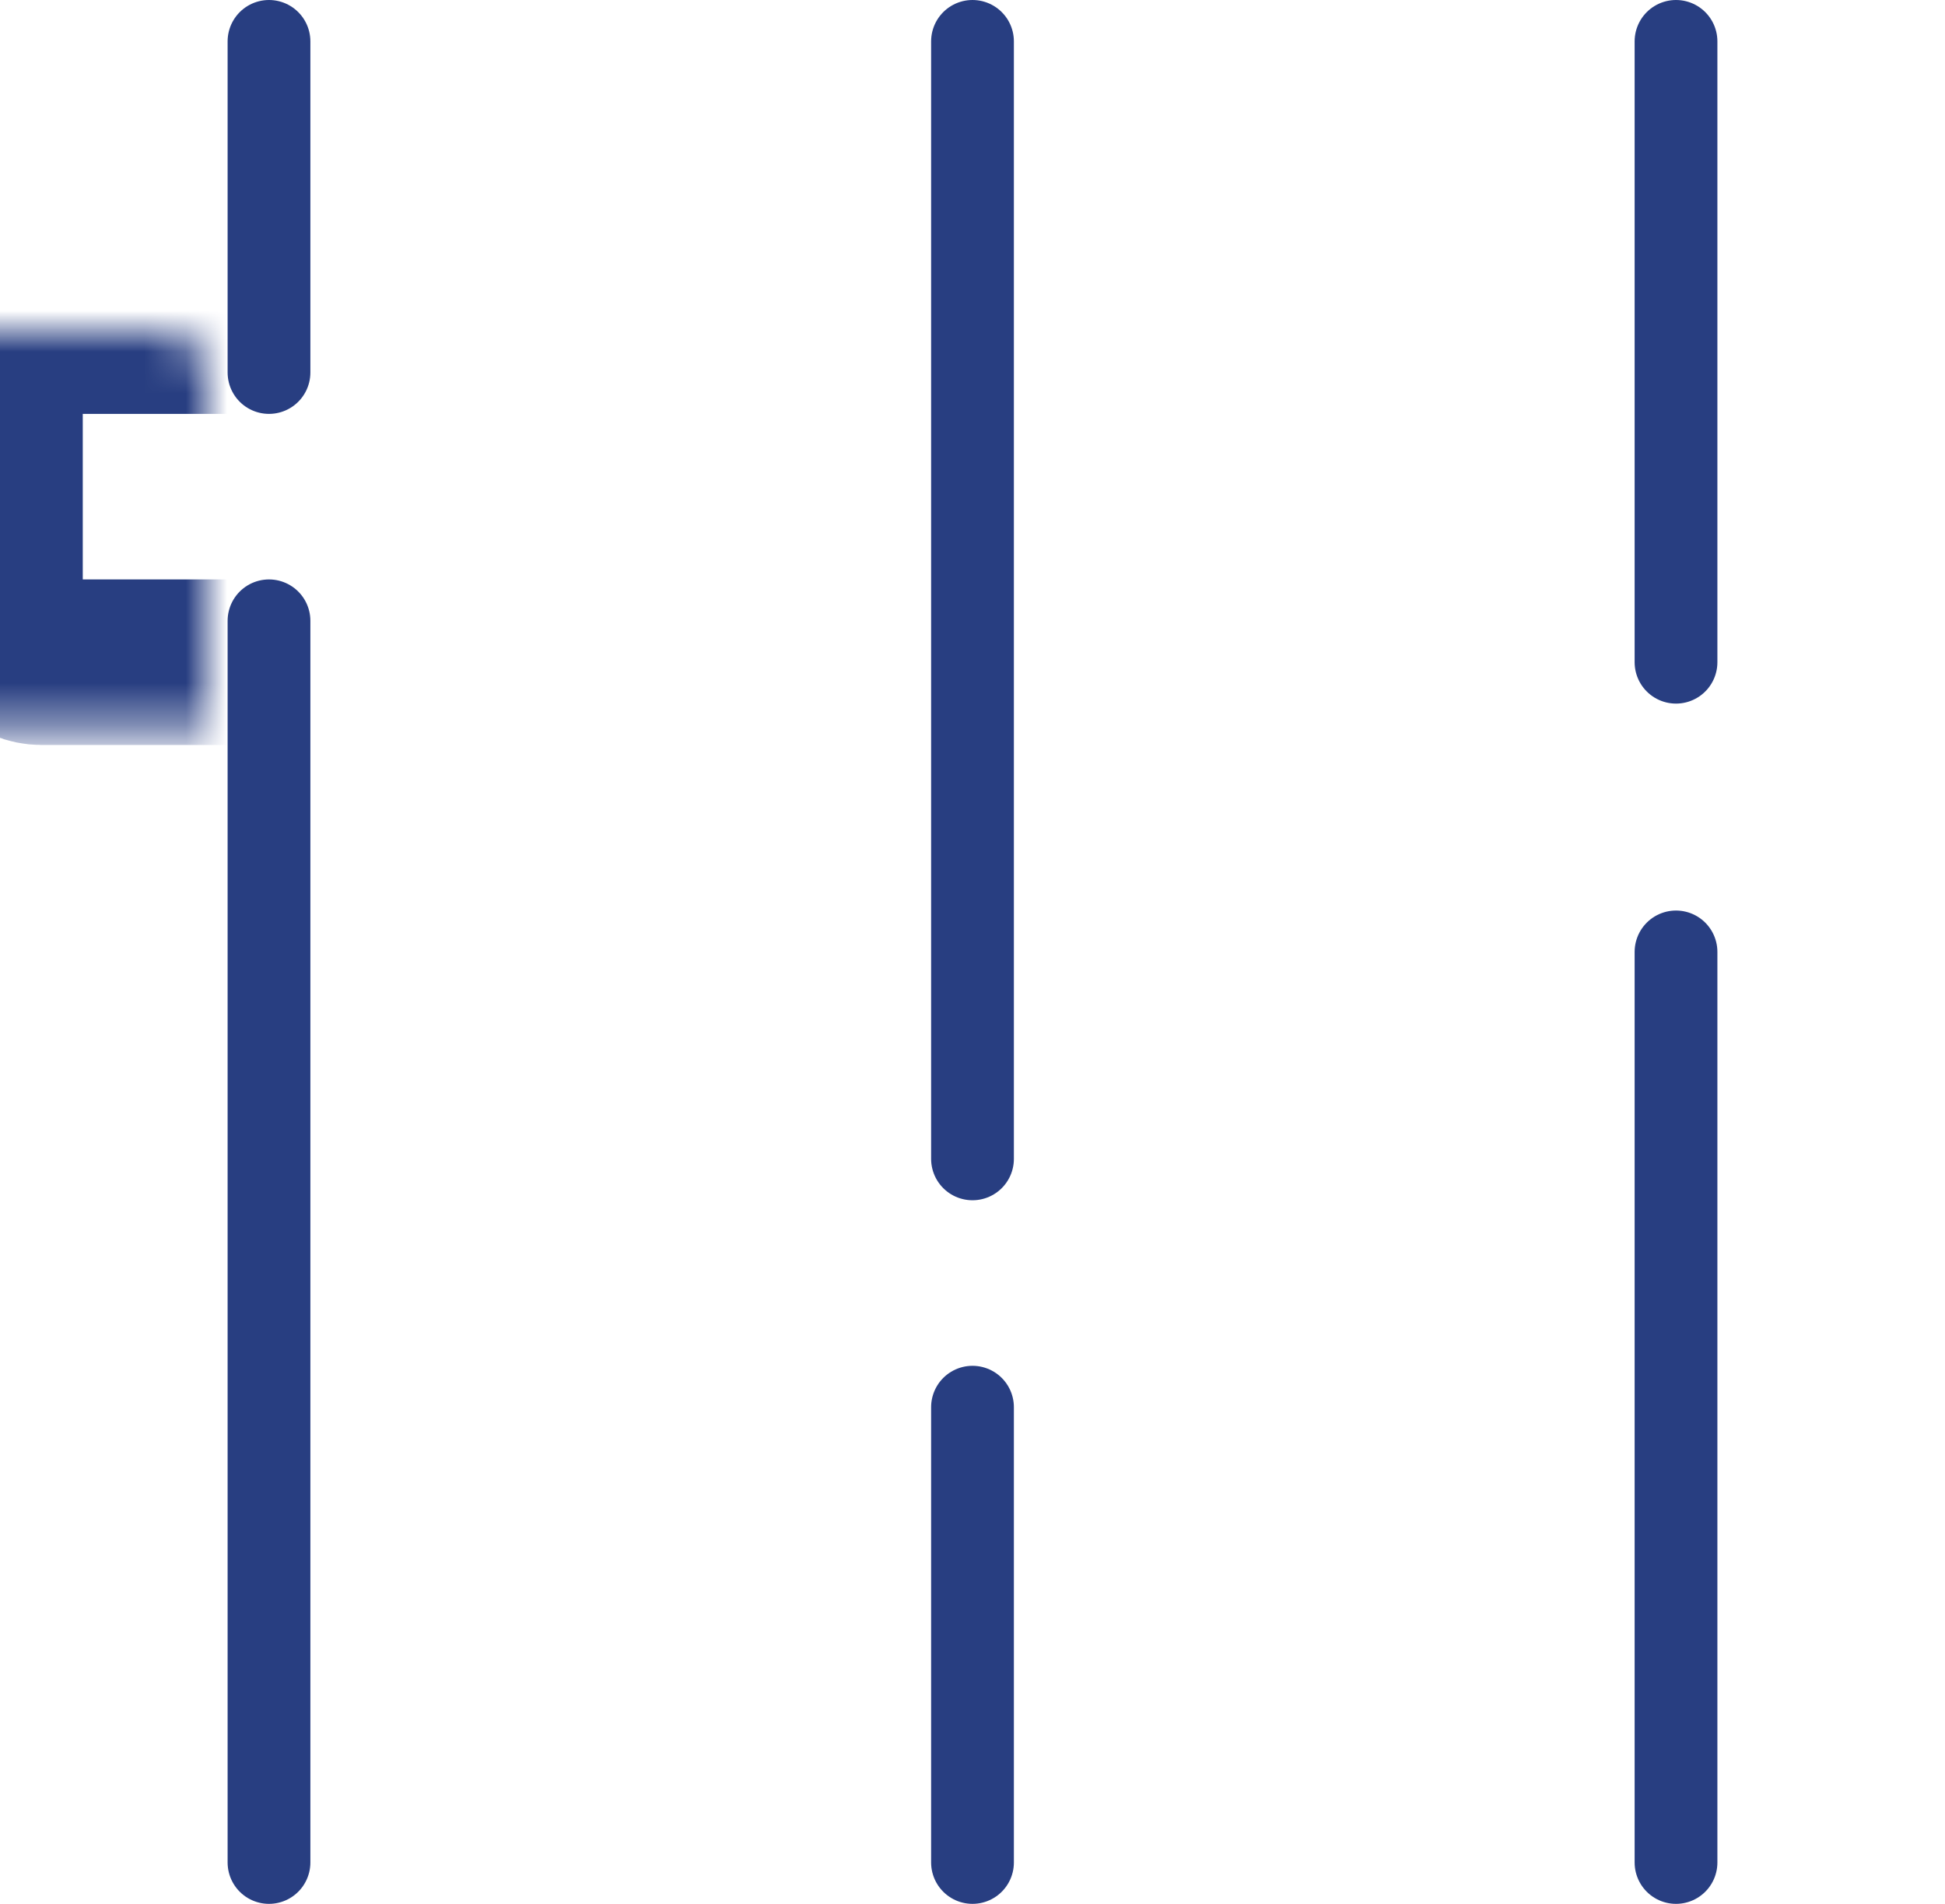
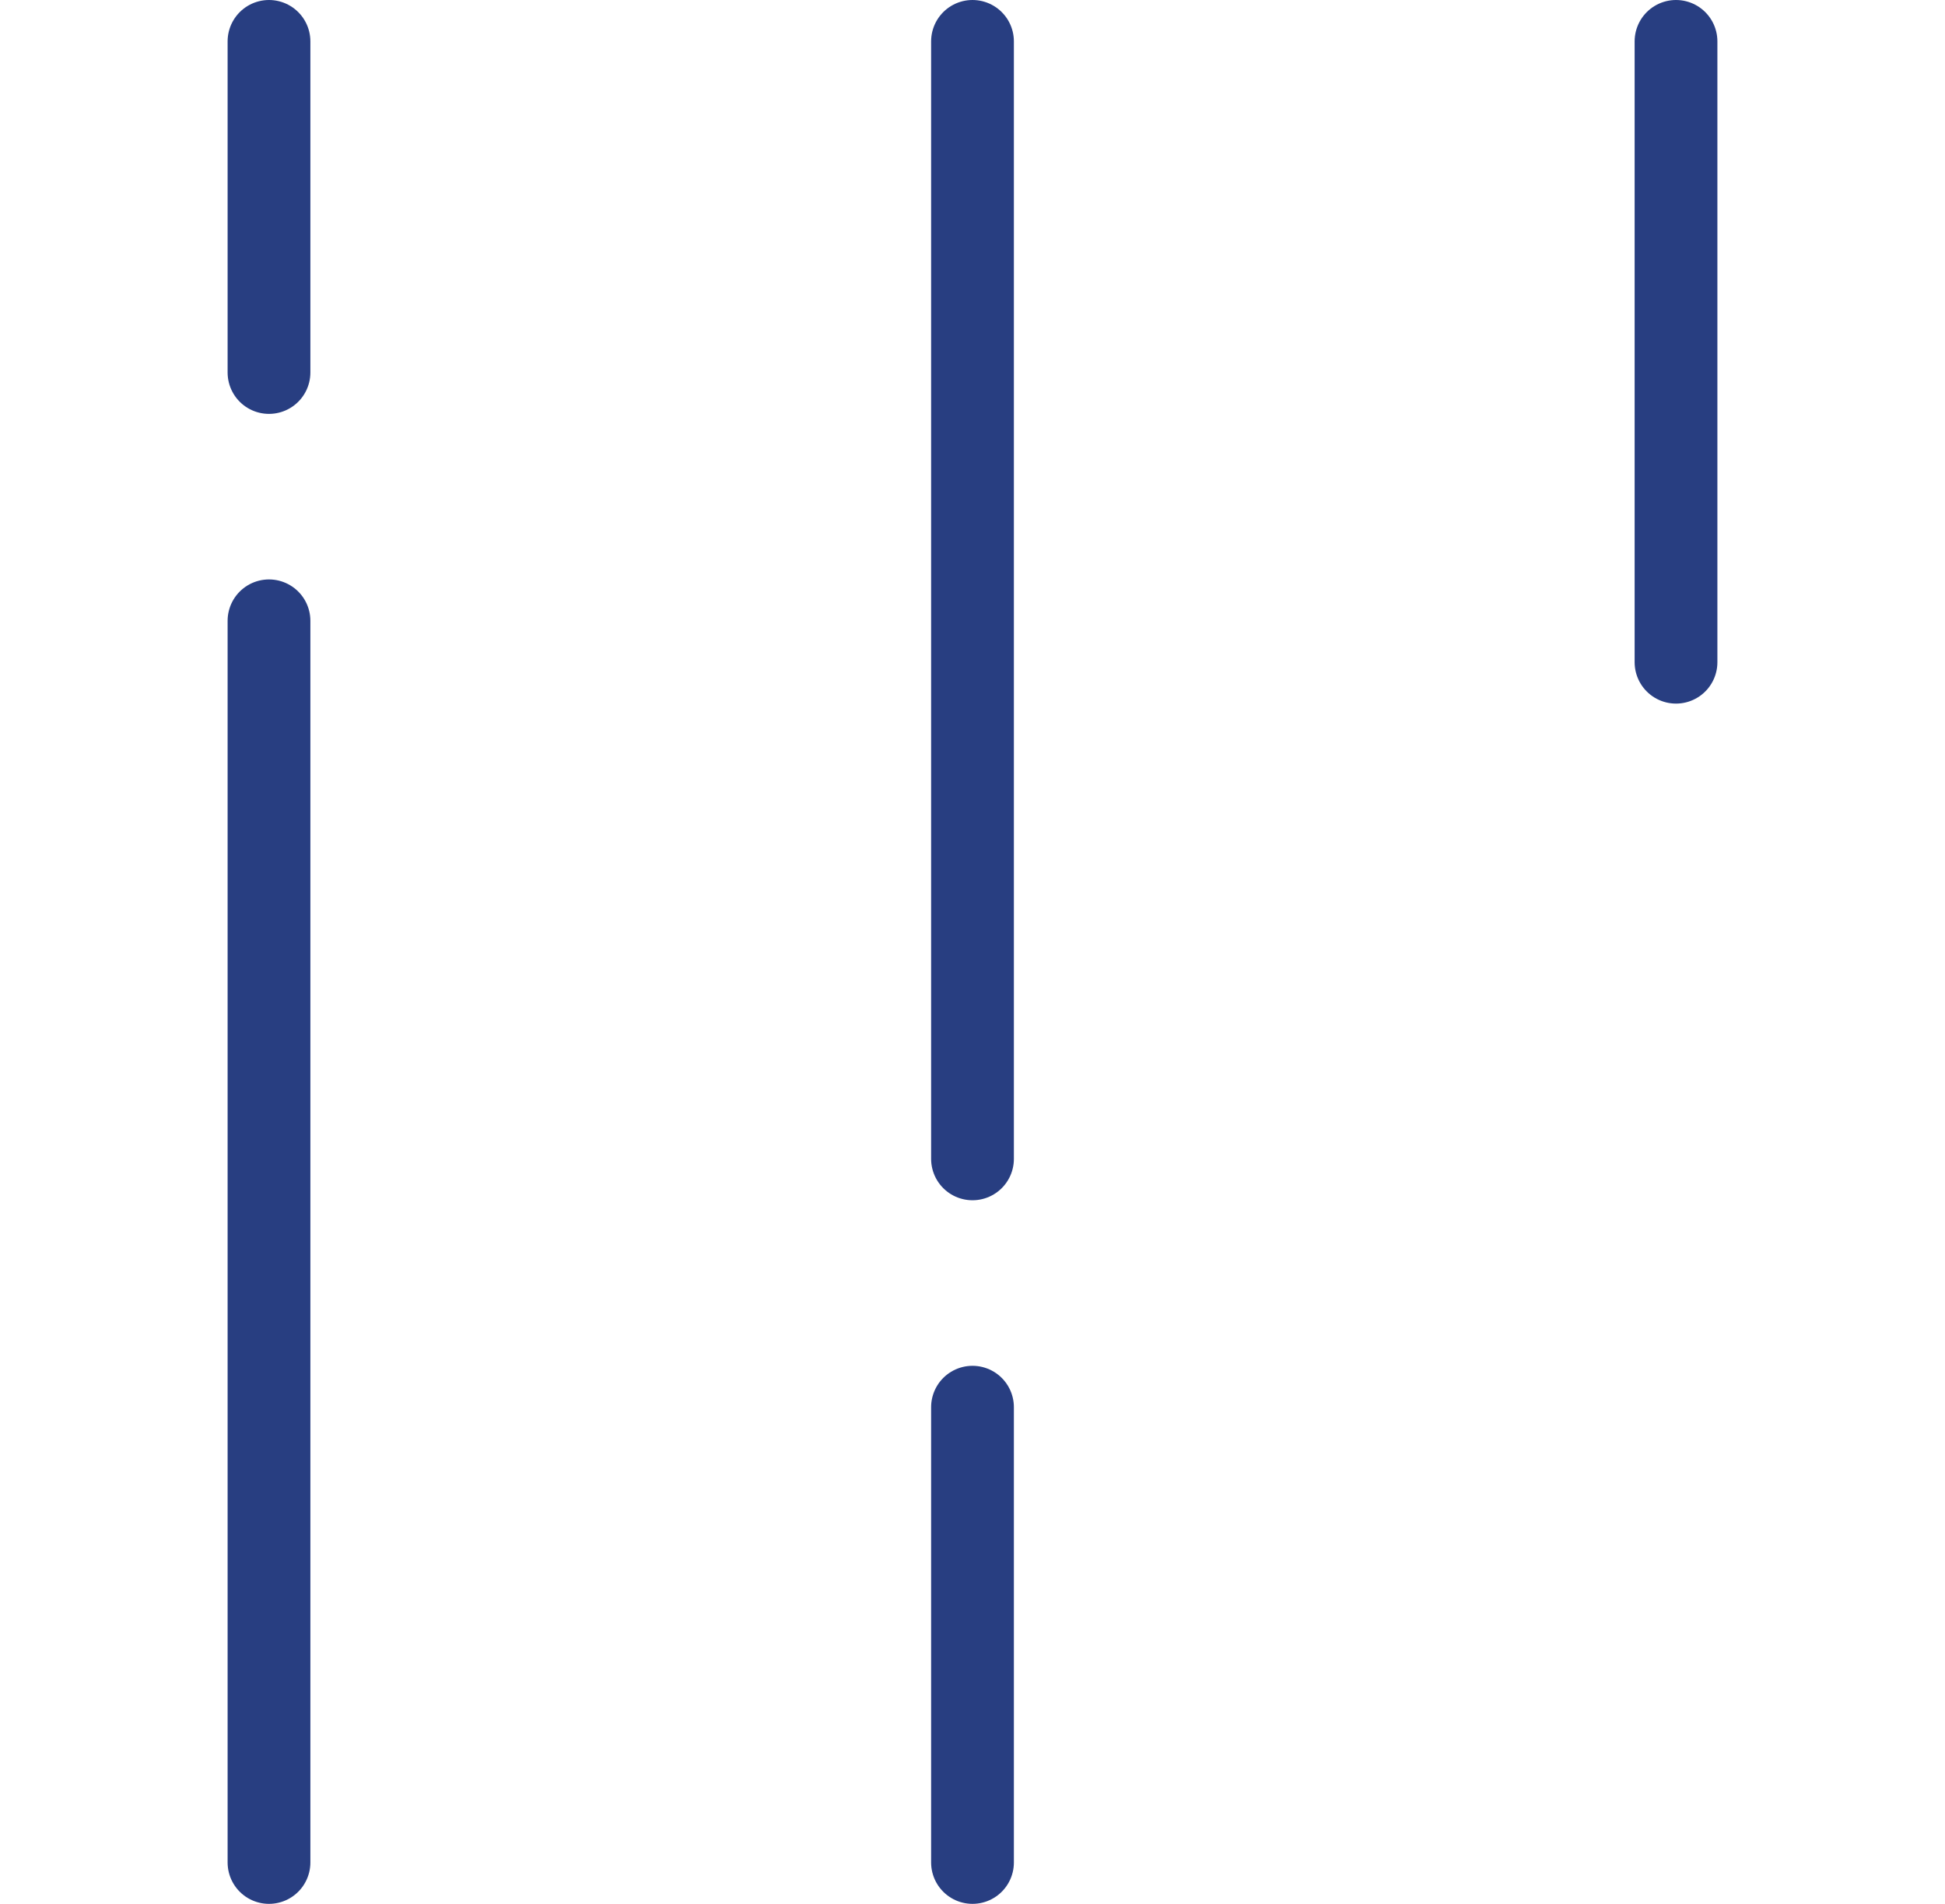
<svg xmlns="http://www.w3.org/2000/svg" width="47" height="46" viewBox="0 0 47 46" fill="none">
  <mask id="path-1-inside-1" fill="white">
    <rect x="47" y="15" width="8" height="13" rx="1" transform="rotate(90 47 15)" />
  </mask>
-   <rect x="47" y="15" width="8" height="13" rx="1" transform="rotate(90 47 15)" stroke="#283E81" stroke-width="4" mask="url(#path-1-inside-1)" />
  <mask id="path-2-inside-2" fill="white">
-     <rect x="13" y="8" width="8" height="13" rx="1" transform="rotate(90 13 8)" />
-   </mask>
-   <rect x="13" y="8" width="8" height="13" rx="1" transform="rotate(90 13 8)" stroke="#283E81" stroke-width="4" mask="url(#path-2-inside-2)" />
+     </mask>
  <mask id="path-3-inside-3" fill="white">
-     <rect x="30" y="27" width="8" height="13" rx="1" transform="rotate(90 30 27)" />
-   </mask>
+     </mask>
  <rect x="30" y="27" width="8" height="13" rx="1" transform="rotate(90 30 27)" stroke="#283E81" stroke-width="4" mask="url(#path-3-inside-3)" />
  <line x1="40.5" y1="1" x2="40.5" y2="16" stroke="#283E81" stroke-width="2" stroke-linecap="round" />
  <line x1="23.5" y1="1" x2="23.5" y2="28" stroke="#283E81" stroke-width="2" stroke-linecap="round" />
  <line x1="6.5" y1="1" x2="6.5" y2="9" stroke="#283E81" stroke-width="2" stroke-linecap="round" />
-   <line x1="40.5" y1="23" x2="40.5" y2="45" stroke="#283E81" stroke-width="2" stroke-linecap="round" />
  <path d="M23.5 34L23.5 45" stroke="#283E81" stroke-width="2" stroke-linecap="round" />
  <path d="M6.5 15L6.5 45" stroke="#283E81" stroke-width="2" stroke-linecap="round" />
</svg>